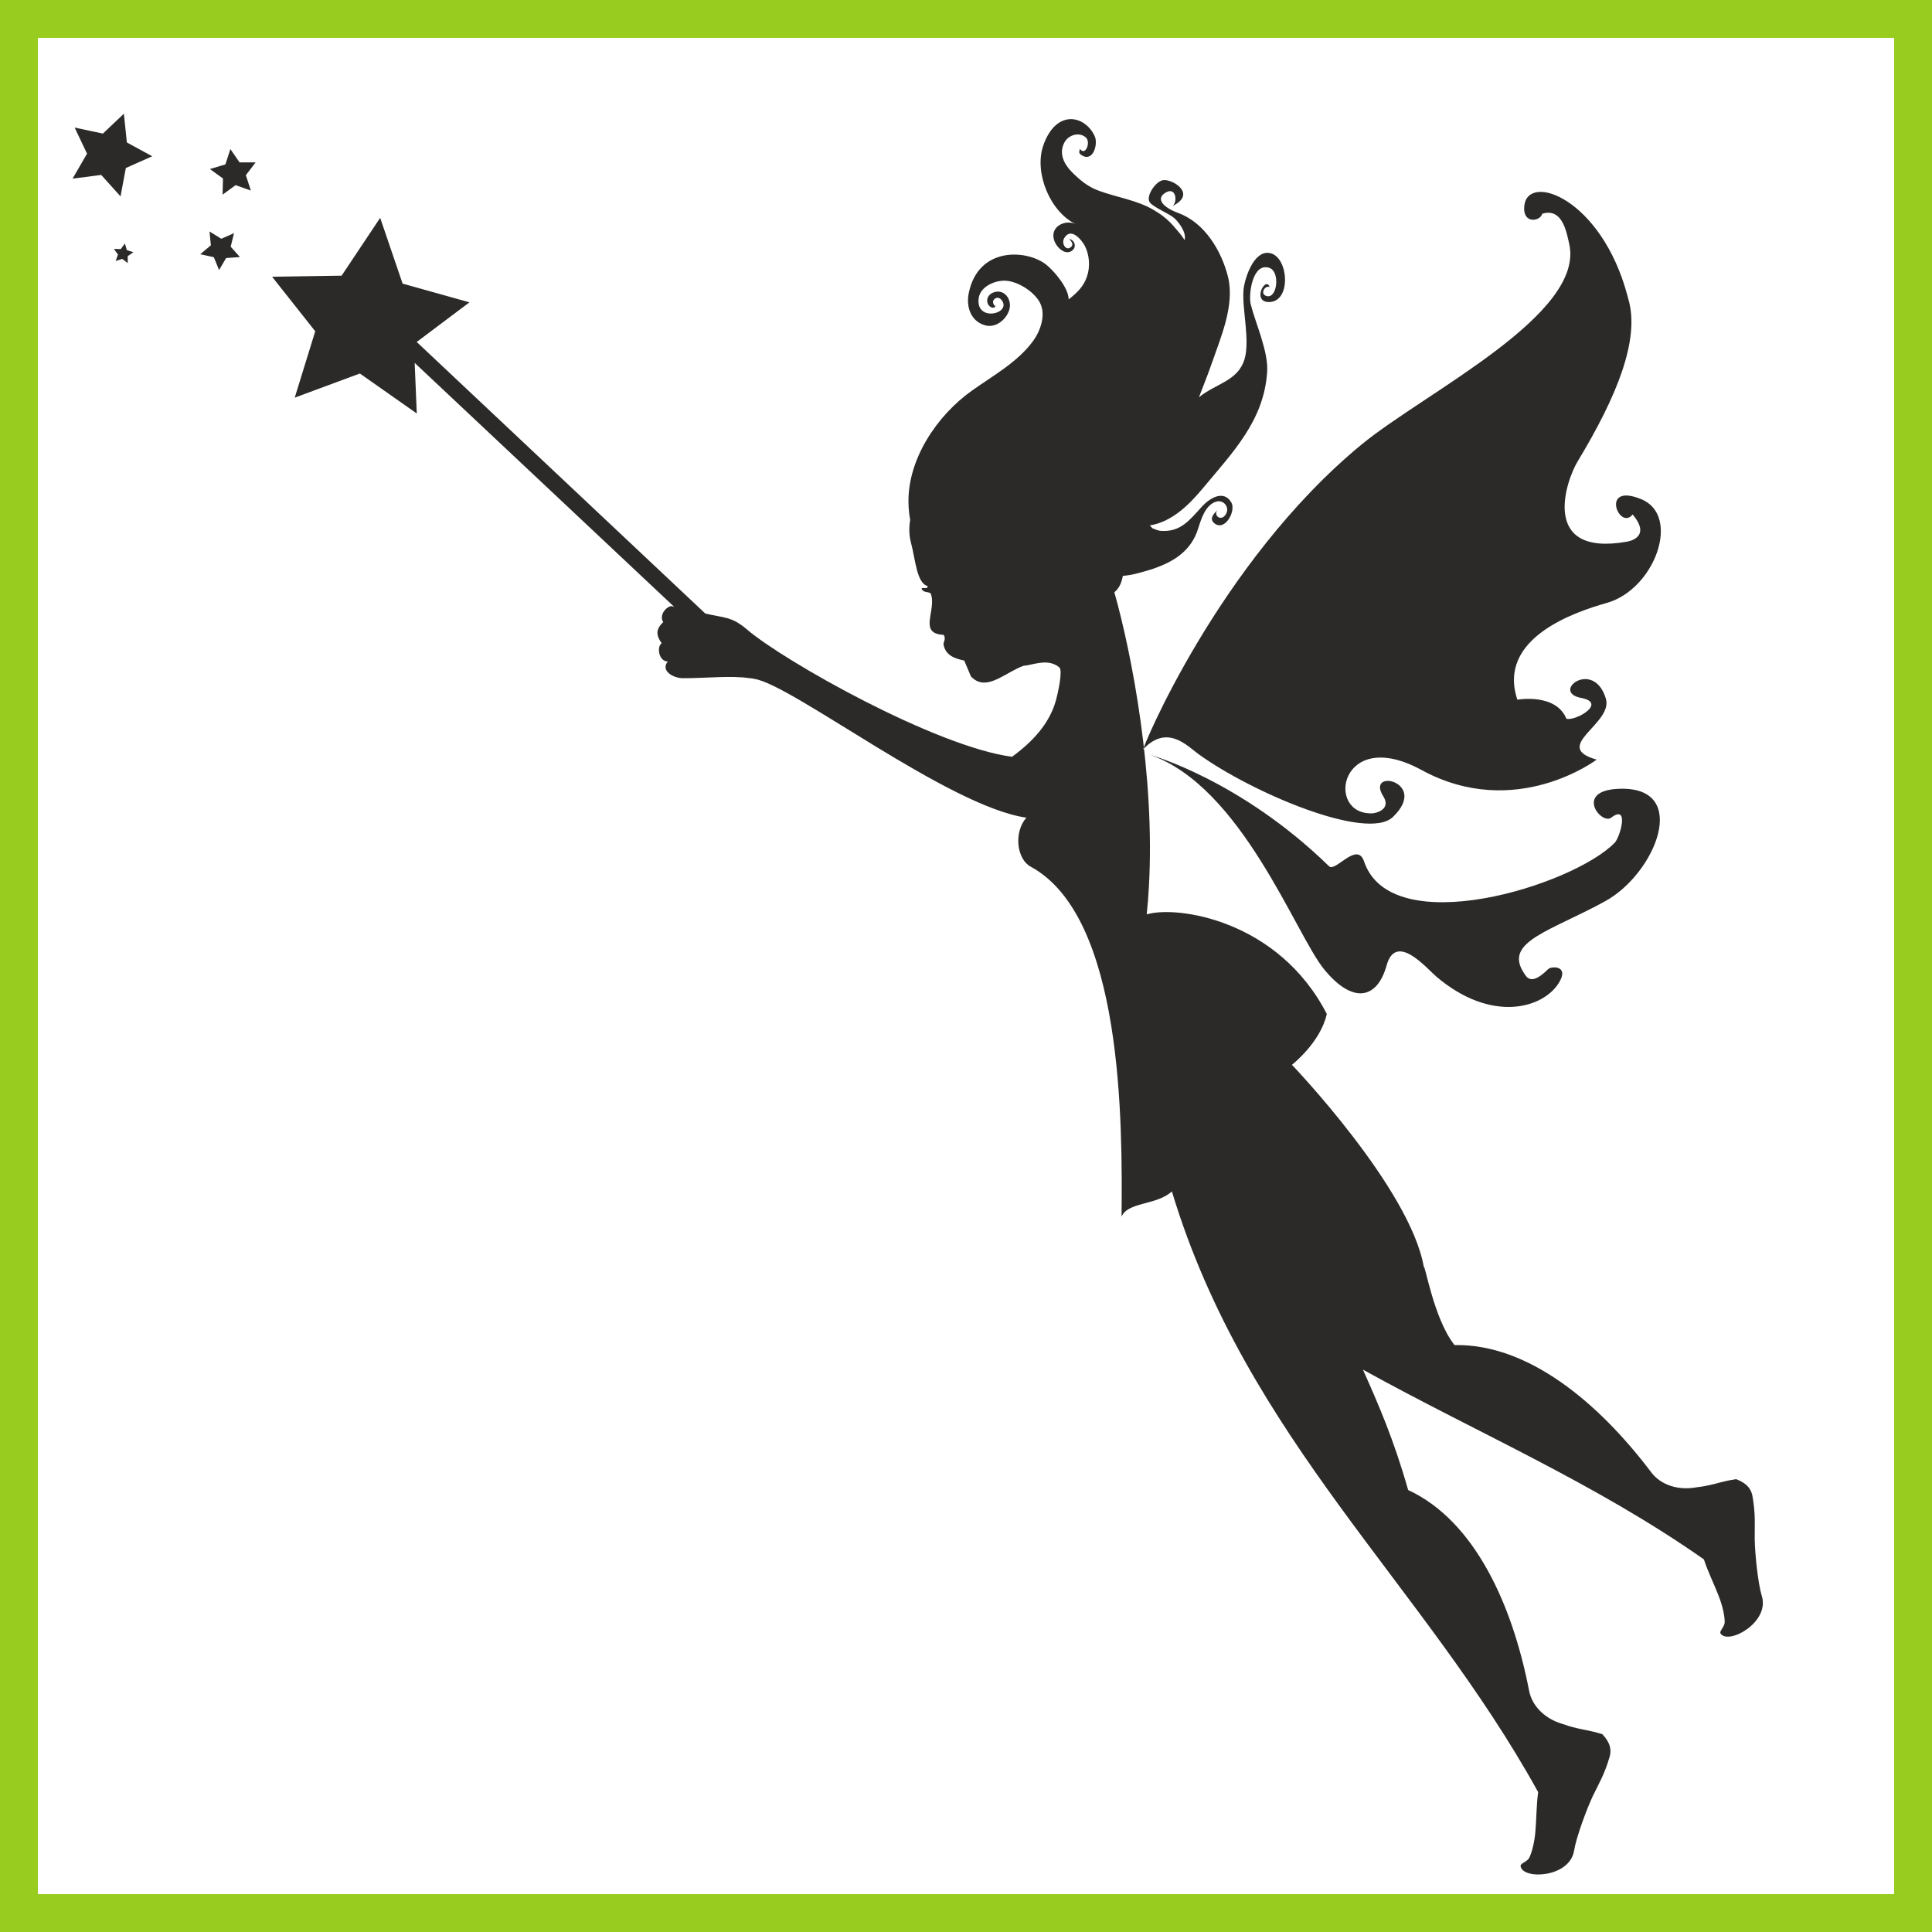
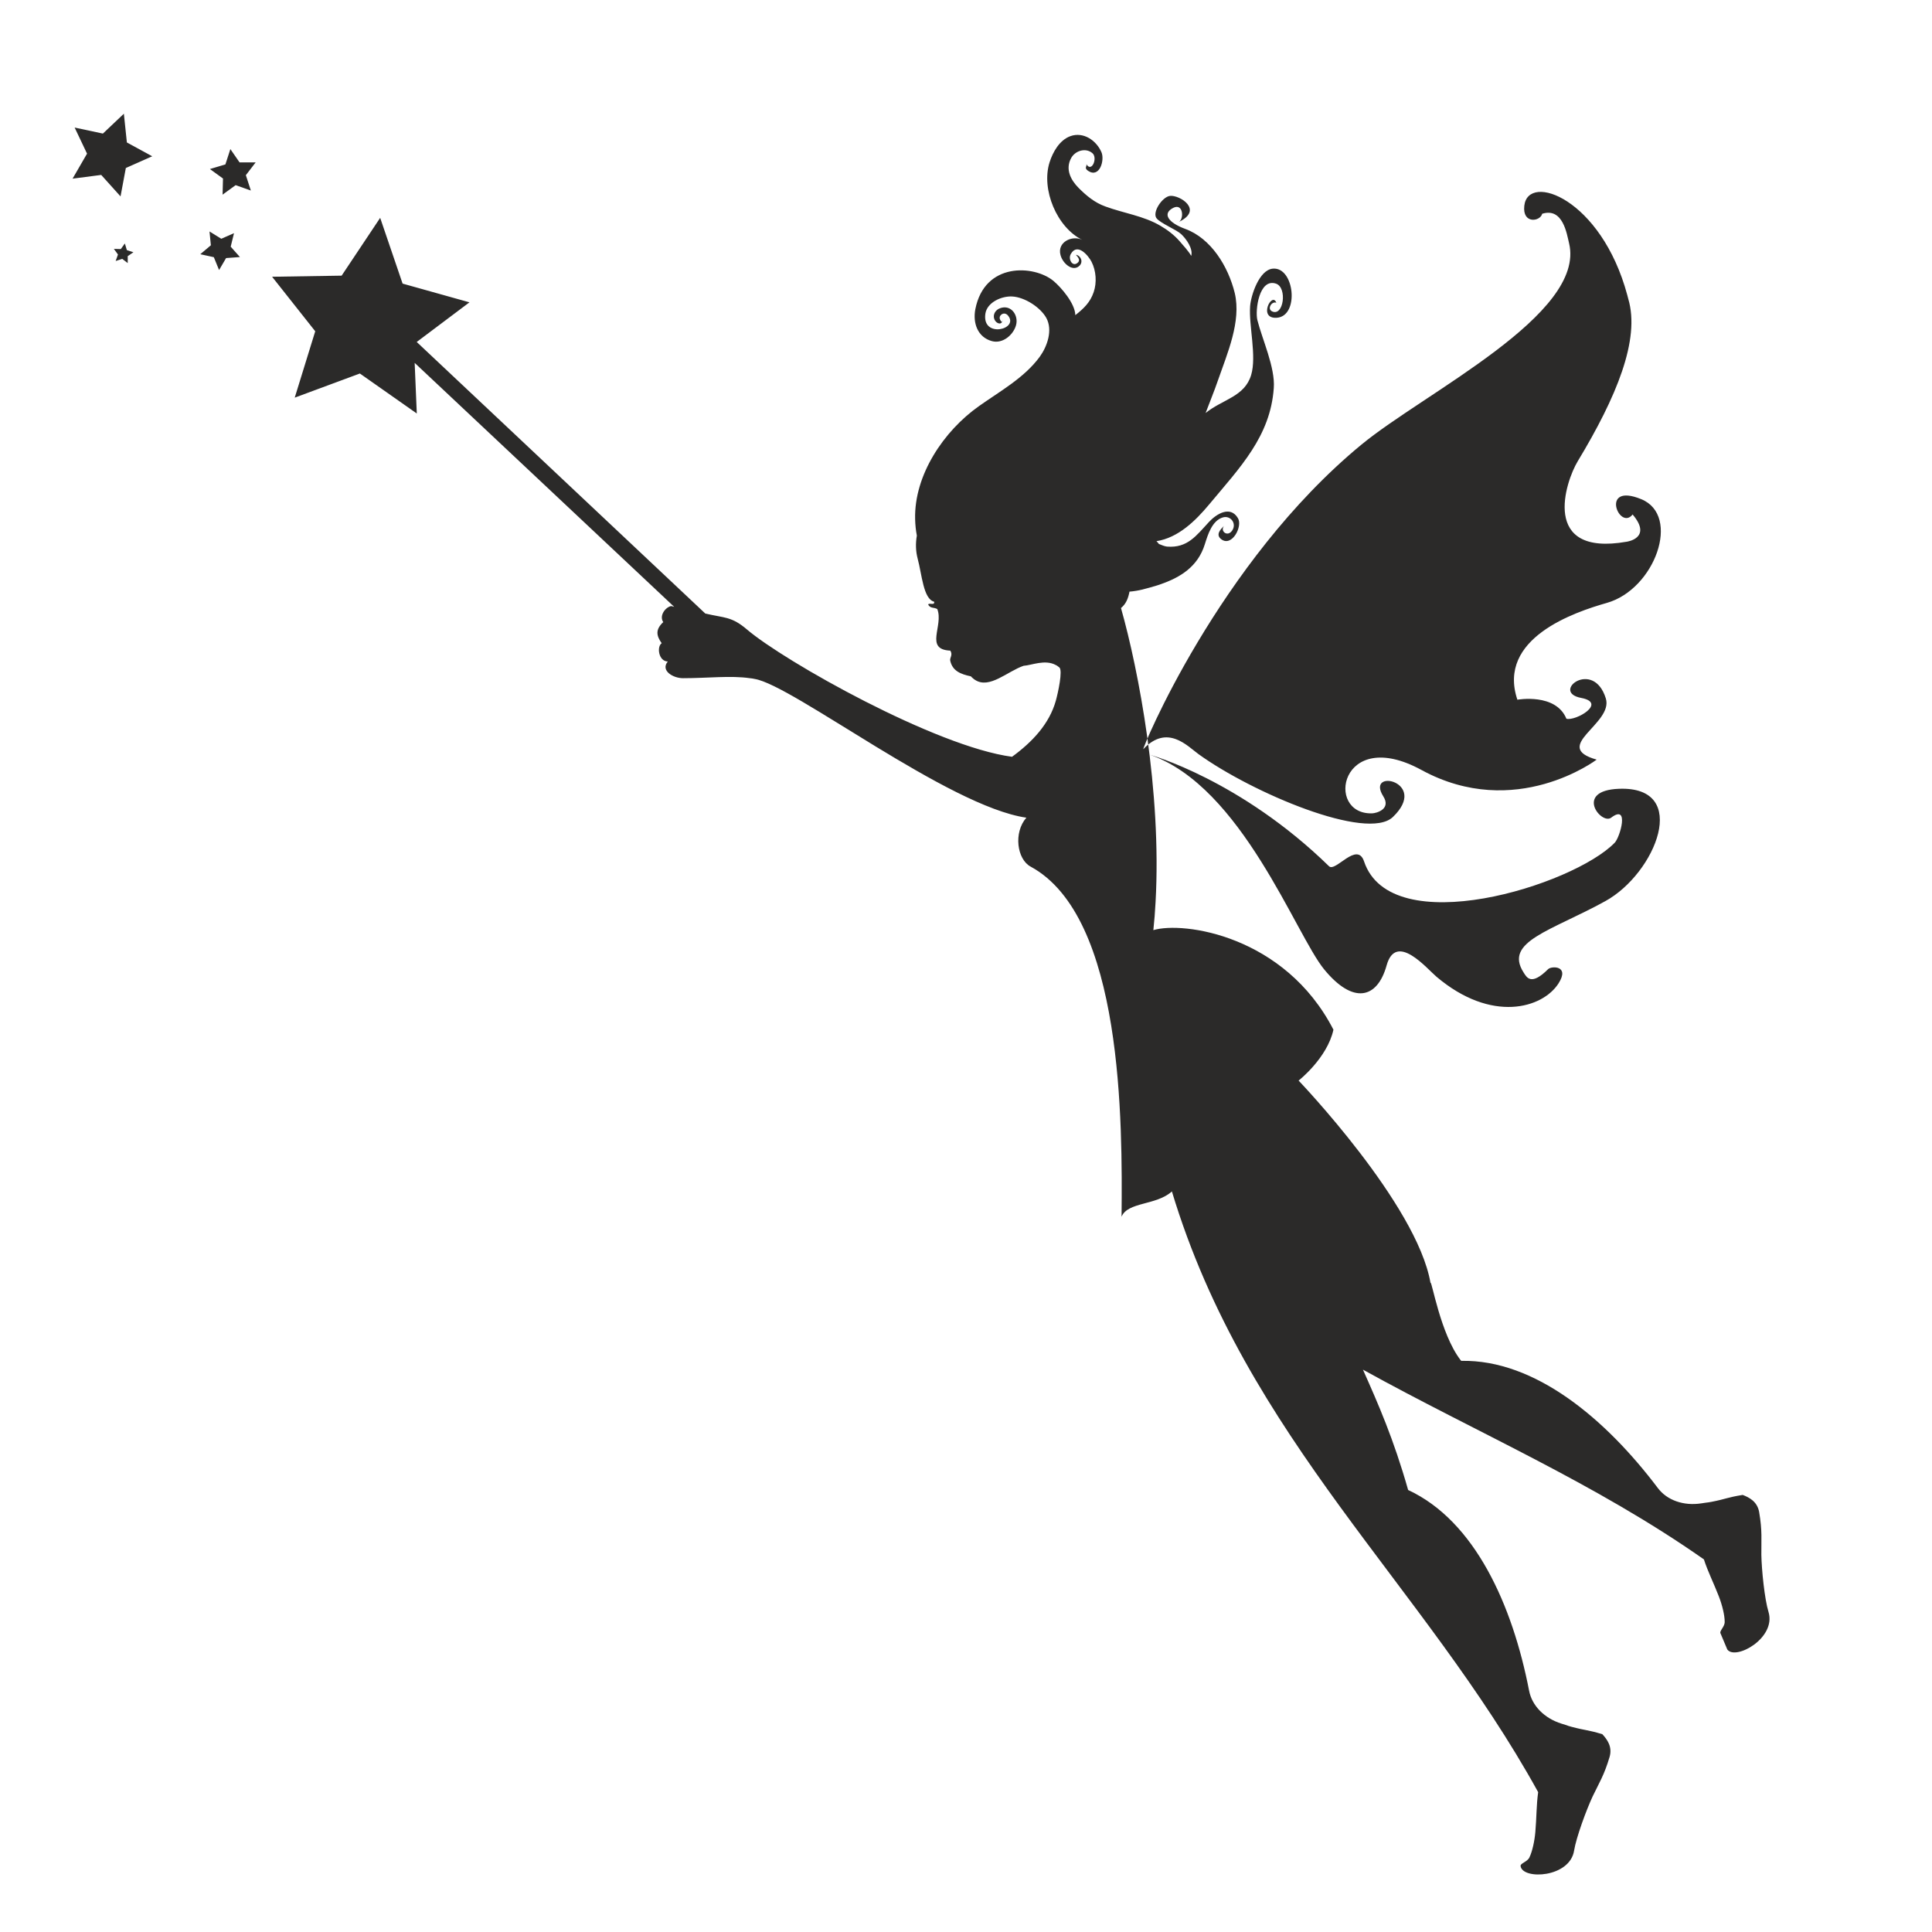
<svg xmlns="http://www.w3.org/2000/svg" xml:space="preserve" width="1500px" height="1500px" shape-rendering="geometricPrecision" text-rendering="geometricPrecision" image-rendering="optimizeQuality" fill-rule="evenodd" clip-rule="evenodd" viewBox="0 0 1502495 1502495">
  <g id="Capa_x0020_1">
-     <rect fill="none" stroke="#98CD1F" stroke-width="29460.7" x="14730" y="14730" width="1473035" height="1473035" />
-     <path fill="#2B2A29" d="M195087 148175l-3893 -11936 7642 -9967 -12547 0 -7138 -10335 -3865 11935 -12043 3585 10170 7375 -314 12554 10144 -7398 11844 4187zm-101349 4562l4122 -22083 20533 -9115 -19728 -10757 -2336 -22345 -16309 15450 -21977 -4688 9643 20292 -11247 19444 22270 -2895 15029 16697zm76632 57279l5456 -9322 10762 -788 -7180 -8065 2577 -10491 -9887 4337 -9174 -5681 1073 10741 -8240 6966 10539 2304 4074 9999zm-80424 -7030l5125 -1664 4260 3280 0 -5387 4428 -3050 -5116 -1660 -1540 -5156 -3158 4357 -5376 -149 3169 4357 -1792 5072zm799237 379577c-2043,2160 58072,-145028 169720,-236897 49102,-40413 174639,-101217 161347,-156467 -1791,-7430 -4789,-28020 -20916,-22955 -1412,6064 -15539,8267 -13902,-6239 2927,-26032 59842,-5680 80076,69443 251,960 470,1924 752,2884 9476,31700 -9200,76573 -39290,126401 -9475,15668 -29166,74369 38074,62557 0,0 20297,-2677 4624,-21183 -10378,13119 -25835,-25231 6709,-11903 31183,12766 10634,70033 -26718,80658 -25147,7151 -85656,27470 -69615,75297 0,0 29866,-5413 38128,14799 7171,1994 31998,-12308 11454,-16201 -24009,-4534 9531,-30757 19200,399 6132,19695 -43065,37460 -7136,47593 0,0 -63144,47881 -136203,8064 -63479,-34586 -75330,34953 -38355,33716 3115,-96 15013,-3162 8624,-13253 -14122,-22377 36084,-11387 7482,16084 -19940,19147 -109611,-18868 -151193,-48904 -8490,-6138 -24250,-23615 -42862,-3893zm5229 4458c0,0 70258,19417 139183,86668 4964,4832 21860,-19791 27215,-3776 21013,62733 162659,18731 194941,-14543 4154,-4283 11663,-30463 -2796,-19454 -7599,5775 -29080,-21146 6118,-22486 56052,-2133 28580,65769 -10591,87346 -42313,23316 -78999,31353 -63667,55416 2533,3963 5834,10763 19178,-2528 2437,-2431 17028,-3017 8091,11051 -12374,19465 -52131,31086 -94930,-5099 -7482,-6315 -31470,-35145 -38804,-8832 -7323,26313 -26281,30288 -48557,3110 -22282,-27183 -64051,-142138 -135381,-166873zm443710 683465c-1387,-2026 3248,-5220 3147,-9220 0,-5072 -1867,-12859 -4534,-19739 -3946,-10239 -8634,-19465 -11625,-28799 -84850,-59517 -176740,-98603 -265164,-147566 11947,26826 23841,53811 35146,93596 52046,24106 81224,89757 94076,156099 2240,11680 11846,21440 25177,25600 1062,326 2074,639 3094,961 1487,586 3092,1065 4688,1492 11247,2993 12373,2239 23998,5759 3627,3947 7947,9600 5655,17600 -4156,14133 -8155,20266 -13174,30719 -4853,10399 -12805,31945 -14448,42185 -3312,21119 -39896,22879 -41603,12159 -373,-2399 5226,-3254 6884,-6880 2188,-4587 3937,-12372 4582,-19731 961,-10933 805,-21275 2193,-30986 -89122,-161540 -226711,-274602 -284847,-467180 -12048,10986 -34394,8000 -39140,19678 634,-72796 1434,-233216 -70769,-272302 -10560,-5712 -13398,-26452 -3260,-38031 -60583,-8692 -181592,-103083 -211297,-107889 -1120,-265 -2407,-479 -3738,-586 -14929,-2186 -32848,0 -51998,0 -7836,0 -17648,-5973 -11834,-12960 -7306,-266 -8640,-11679 -4747,-14239 -4267,-6026 -4907,-10666 1226,-16425 -3146,-4587 1015,-10933 5654,-12374 905,-266 1865,373 2821,481l-201800 -189699 1653 39358 -44265 -31092 -50664 18773 15947 -51625 -33546 -42398 54077 -854 29973 -44958 17439 51146 51997 14558 -41017 30832 224418 211185c15205,3573 20431,2186 32430,12426 29172,24852 146928,91142 206125,98982 15792,-11520 29007,-25546 34079,-43678 1711,-6186 5493,-23465 2720,-25806 -481,-427 -1009,-806 -1489,-1121 -373,-272 -752,-538 -1178,-698 -8479,-4694 -19039,213 -25125,533 -12581,4266 -26548,18293 -37747,10986 -272,-154 -538,-320 -800,-533 -379,-262 -698,-534 -1025,-853 -474,-373 -954,-854 -1434,-1387l-5167 -12261c-8000,-1711 -14298,-4164 -16064,-12165 -528,-2346 2240,-4319 65,-7834 -20374,-907 -5019,-19418 -10134,-32324 -2356,-1494 -5605,-266 -7145,-3675 1435,-1332 5114,1061 4741,-2032 -8480,-2026 -9547,-21332 -12859,-33491 -1541,-5867 -1696,-11893 -634,-17919 -801,-4160 -1227,-8427 -1333,-12852 -855,-34293 22292,-68531 49538,-87785 16271,-11572 35364,-22024 47363,-38451 5814,-8000 10294,-20693 5125,-30185 -4644,-8368 -16852,-16155 -26457,-16693 -8101,-480 -19674,4427 -20959,13493 -2715,19257 26512,12106 17657,1386 -1604,-2079 -4325,-2186 -5924,-53 -1813,2352 1019,5173 1227,4907 325,-641 426,-1067 587,-1814 -481,4960 -5169,3200 -6502,-106 -1498,-3680 800,-7414 4426,-8694 8581,-3146 14549,5601 12374,13281 -2188,7684 -10513,14564 -18725,12319 -11146,-3040 -14981,-14081 -12907,-24847 7259,-36804 45706,-34351 60692,-22026 6020,5008 16906,17594 17065,26665 6459,-5071 11574,-9871 14287,-17924 2513,-7408 1930,-16533 -1695,-23620 -2351,-4538 -10831,-15093 -16053,-6086 -2299,3894 908,9493 4368,7521 4800,-2721 -741,-6506 -315,-6827 3947,854 5696,5707 2502,8640 -5067,4751 -12853,-1701 -14614,-8427 -2772,-10127 9121,-15678 16965,-11786 -19790,-9700 -32110,-39246 -25497,-60264 2559,-8101 7791,-17387 16218,-20425 10074,-3626 20153,3252 24153,12479 2667,6132 -1386,20318 -10292,14559 -3622,-2400 -582,-3733 -1489,-5333 4209,7094 9114,-4959 4688,-8533 -5332,-4479 -13434,-1760 -16478,3893 -4635,8481 -481,16853 5813,23198 6084,6086 12532,11467 20750,14400 14133,5232 29813,7306 42873,15040 5498,3199 10613,7094 14885,11951 2875,3360 6875,7622 9061,11462 1606,-5654 -3893,-13222 -7781,-16908 -3947,-3625 -15520,-8158 -18992,-12099 -4100,-4539 4325,-17120 10401,-17659 7412,-745 26078,10880 6933,20159 4000,-2714 3097,-14714 -4582,-10826 -8592,4427 -4064,11419 9441,16372 19998,7361 33331,29071 38445,49866 5227,22085 -5866,47090 -13167,68157 -2885,8479 -6351,16639 -9499,25119 13446,-10826 30287,-12587 35413,-29546 4426,-14767 -1916,-38345 -800,-53544 591,-8102 6937,-28266 17706,-29172 16804,-1440 20750,36798 3146,38191 -15092,1119 -3782,-20752 -480,-11686 -3573,-1333 -7365,4746 -3302,6720 8961,4272 12000,-18452 3094,-21546 -13178,-4534 -16427,20799 -14512,28372 3680,14719 13973,36958 12752,52803 -2614,37594 -26303,61758 -50238,90498 -10666,12804 -24111,25972 -41017,28591 698,634 1333,1381 1926,2181 2186,906 4426,1818 6292,2032 15893,1275 22714,-8426 32581,-19093 5604,-6084 16532,-13178 22564,-3044 3893,6346 -4586,22505 -12806,16532 -4800,-3519 -906,-7728 2086,-10507 -3520,3899 2667,9233 6395,3414 3466,-5439 -1489,-11627 -7248,-10026 -8533,2399 -11845,13600 -14139,20851 -5386,17493 -19092,25919 -34718,31253l-47 53c-753,267 -1605,533 -2293,747 -3846,1227 -7792,2240 -11638,3253 -3141,747 -6549,1333 -9914,1601 -960,5013 -2613,9545 -6614,12750 13707,48313 31738,142708 26885,228786 -378,7306 -960,14564 -1711,21706 23305,-6987 102288,4105 140047,77436 -4853,22186 -27092,39571 -27092,39571 0,0 91894,95944 102561,157273 954,-2293 7674,39572 23299,59944 219,267 373,534 645,747 57279,-1119 112203,45012 152847,98876 7148,9547 20054,14084 33866,11947 1115,-161 2133,-316 3195,-481 1605,-160 3253,-426 4907,-747 11416,-2238 12052,-3413 24052,-5333 5007,1920 11363,5126 12798,13334 2512,14505 1606,21758 1713,33330 206,11520 2496,34346 5540,44272 6288,20425 -25811,38072 -32051,29219z" />
+     <path fill="#2B2A29" d="M195087 148175l-3893 -11936 7642 -9967 -12547 0 -7138 -10335 -3865 11935 -12043 3585 10170 7375 -314 12554 10144 -7398 11844 4187zm-101349 4562l4122 -22083 20533 -9115 -19728 -10757 -2336 -22345 -16309 15450 -21977 -4688 9643 20292 -11247 19444 22270 -2895 15029 16697zm76632 57279l5456 -9322 10762 -788 -7180 -8065 2577 -10491 -9887 4337 -9174 -5681 1073 10741 -8240 6966 10539 2304 4074 9999zm-80424 -7030l5125 -1664 4260 3280 0 -5387 4428 -3050 -5116 -1660 -1540 -5156 -3158 4357 -5376 -149 3169 4357 -1792 5072zm799237 379577c-2043,2160 58072,-145028 169720,-236897 49102,-40413 174639,-101217 161347,-156467 -1791,-7430 -4789,-28020 -20916,-22955 -1412,6064 -15539,8267 -13902,-6239 2927,-26032 59842,-5680 80076,69443 251,960 470,1924 752,2884 9476,31700 -9200,76573 -39290,126401 -9475,15668 -29166,74369 38074,62557 0,0 20297,-2677 4624,-21183 -10378,13119 -25835,-25231 6709,-11903 31183,12766 10634,70033 -26718,80658 -25147,7151 -85656,27470 -69615,75297 0,0 29866,-5413 38128,14799 7171,1994 31998,-12308 11454,-16201 -24009,-4534 9531,-30757 19200,399 6132,19695 -43065,37460 -7136,47593 0,0 -63144,47881 -136203,8064 -63479,-34586 -75330,34953 -38355,33716 3115,-96 15013,-3162 8624,-13253 -14122,-22377 36084,-11387 7482,16084 -19940,19147 -109611,-18868 -151193,-48904 -8490,-6138 -24250,-23615 -42862,-3893zm5229 4458c0,0 70258,19417 139183,86668 4964,4832 21860,-19791 27215,-3776 21013,62733 162659,18731 194941,-14543 4154,-4283 11663,-30463 -2796,-19454 -7599,5775 -29080,-21146 6118,-22486 56052,-2133 28580,65769 -10591,87346 -42313,23316 -78999,31353 -63667,55416 2533,3963 5834,10763 19178,-2528 2437,-2431 17028,-3017 8091,11051 -12374,19465 -52131,31086 -94930,-5099 -7482,-6315 -31470,-35145 -38804,-8832 -7323,26313 -26281,30288 -48557,3110 -22282,-27183 -64051,-142138 -135381,-166873zm443710 683465c-1387,-2026 3248,-5220 3147,-9220 0,-5072 -1867,-12859 -4534,-19739 -3946,-10239 -8634,-19465 -11625,-28799 -84850,-59517 -176740,-98603 -265164,-147566 11947,26826 23841,53811 35146,93596 52046,24106 81224,89757 94076,156099 2240,11680 11846,21440 25177,25600 1062,326 2074,639 3094,961 1487,586 3092,1065 4688,1492 11247,2993 12373,2239 23998,5759 3627,3947 7947,9600 5655,17600 -4156,14133 -8155,20266 -13174,30719 -4853,10399 -12805,31945 -14448,42185 -3312,21119 -39896,22879 -41603,12159 -373,-2399 5226,-3254 6884,-6880 2188,-4587 3937,-12372 4582,-19731 961,-10933 805,-21275 2193,-30986 -89122,-161540 -226711,-274602 -284847,-467180 -12048,10986 -34394,8000 -39140,19678 634,-72796 1434,-233216 -70769,-272302 -10560,-5712 -13398,-26452 -3260,-38031 -60583,-8692 -181592,-103083 -211297,-107889 -1120,-265 -2407,-479 -3738,-586 -14929,-2186 -32848,0 -51998,0 -7836,0 -17648,-5973 -11834,-12960 -7306,-266 -8640,-11679 -4747,-14239 -4267,-6026 -4907,-10666 1226,-16425 -3146,-4587 1015,-10933 5654,-12374 905,-266 1865,373 2821,481l-201800 -189699 1653 39358 -44265 -31092 -50664 18773 15947 -51625 -33546 -42398 54077 -854 29973 -44958 17439 51146 51997 14558 -41017 30832 224418 211185c15205,3573 20431,2186 32430,12426 29172,24852 146928,91142 206125,98982 15792,-11520 29007,-25546 34079,-43678 1711,-6186 5493,-23465 2720,-25806 -481,-427 -1009,-806 -1489,-1121 -373,-272 -752,-538 -1178,-698 -8479,-4694 -19039,213 -25125,533 -12581,4266 -26548,18293 -37747,10986 -272,-154 -538,-320 -800,-533 -379,-262 -698,-534 -1025,-853 -474,-373 -954,-854 -1434,-1387c-8000,-1711 -14298,-4164 -16064,-12165 -528,-2346 2240,-4319 65,-7834 -20374,-907 -5019,-19418 -10134,-32324 -2356,-1494 -5605,-266 -7145,-3675 1435,-1332 5114,1061 4741,-2032 -8480,-2026 -9547,-21332 -12859,-33491 -1541,-5867 -1696,-11893 -634,-17919 -801,-4160 -1227,-8427 -1333,-12852 -855,-34293 22292,-68531 49538,-87785 16271,-11572 35364,-22024 47363,-38451 5814,-8000 10294,-20693 5125,-30185 -4644,-8368 -16852,-16155 -26457,-16693 -8101,-480 -19674,4427 -20959,13493 -2715,19257 26512,12106 17657,1386 -1604,-2079 -4325,-2186 -5924,-53 -1813,2352 1019,5173 1227,4907 325,-641 426,-1067 587,-1814 -481,4960 -5169,3200 -6502,-106 -1498,-3680 800,-7414 4426,-8694 8581,-3146 14549,5601 12374,13281 -2188,7684 -10513,14564 -18725,12319 -11146,-3040 -14981,-14081 -12907,-24847 7259,-36804 45706,-34351 60692,-22026 6020,5008 16906,17594 17065,26665 6459,-5071 11574,-9871 14287,-17924 2513,-7408 1930,-16533 -1695,-23620 -2351,-4538 -10831,-15093 -16053,-6086 -2299,3894 908,9493 4368,7521 4800,-2721 -741,-6506 -315,-6827 3947,854 5696,5707 2502,8640 -5067,4751 -12853,-1701 -14614,-8427 -2772,-10127 9121,-15678 16965,-11786 -19790,-9700 -32110,-39246 -25497,-60264 2559,-8101 7791,-17387 16218,-20425 10074,-3626 20153,3252 24153,12479 2667,6132 -1386,20318 -10292,14559 -3622,-2400 -582,-3733 -1489,-5333 4209,7094 9114,-4959 4688,-8533 -5332,-4479 -13434,-1760 -16478,3893 -4635,8481 -481,16853 5813,23198 6084,6086 12532,11467 20750,14400 14133,5232 29813,7306 42873,15040 5498,3199 10613,7094 14885,11951 2875,3360 6875,7622 9061,11462 1606,-5654 -3893,-13222 -7781,-16908 -3947,-3625 -15520,-8158 -18992,-12099 -4100,-4539 4325,-17120 10401,-17659 7412,-745 26078,10880 6933,20159 4000,-2714 3097,-14714 -4582,-10826 -8592,4427 -4064,11419 9441,16372 19998,7361 33331,29071 38445,49866 5227,22085 -5866,47090 -13167,68157 -2885,8479 -6351,16639 -9499,25119 13446,-10826 30287,-12587 35413,-29546 4426,-14767 -1916,-38345 -800,-53544 591,-8102 6937,-28266 17706,-29172 16804,-1440 20750,36798 3146,38191 -15092,1119 -3782,-20752 -480,-11686 -3573,-1333 -7365,4746 -3302,6720 8961,4272 12000,-18452 3094,-21546 -13178,-4534 -16427,20799 -14512,28372 3680,14719 13973,36958 12752,52803 -2614,37594 -26303,61758 -50238,90498 -10666,12804 -24111,25972 -41017,28591 698,634 1333,1381 1926,2181 2186,906 4426,1818 6292,2032 15893,1275 22714,-8426 32581,-19093 5604,-6084 16532,-13178 22564,-3044 3893,6346 -4586,22505 -12806,16532 -4800,-3519 -906,-7728 2086,-10507 -3520,3899 2667,9233 6395,3414 3466,-5439 -1489,-11627 -7248,-10026 -8533,2399 -11845,13600 -14139,20851 -5386,17493 -19092,25919 -34718,31253l-47 53c-753,267 -1605,533 -2293,747 -3846,1227 -7792,2240 -11638,3253 -3141,747 -6549,1333 -9914,1601 -960,5013 -2613,9545 -6614,12750 13707,48313 31738,142708 26885,228786 -378,7306 -960,14564 -1711,21706 23305,-6987 102288,4105 140047,77436 -4853,22186 -27092,39571 -27092,39571 0,0 91894,95944 102561,157273 954,-2293 7674,39572 23299,59944 219,267 373,534 645,747 57279,-1119 112203,45012 152847,98876 7148,9547 20054,14084 33866,11947 1115,-161 2133,-316 3195,-481 1605,-160 3253,-426 4907,-747 11416,-2238 12052,-3413 24052,-5333 5007,1920 11363,5126 12798,13334 2512,14505 1606,21758 1713,33330 206,11520 2496,34346 5540,44272 6288,20425 -25811,38072 -32051,29219z" />
  </g>
</svg>